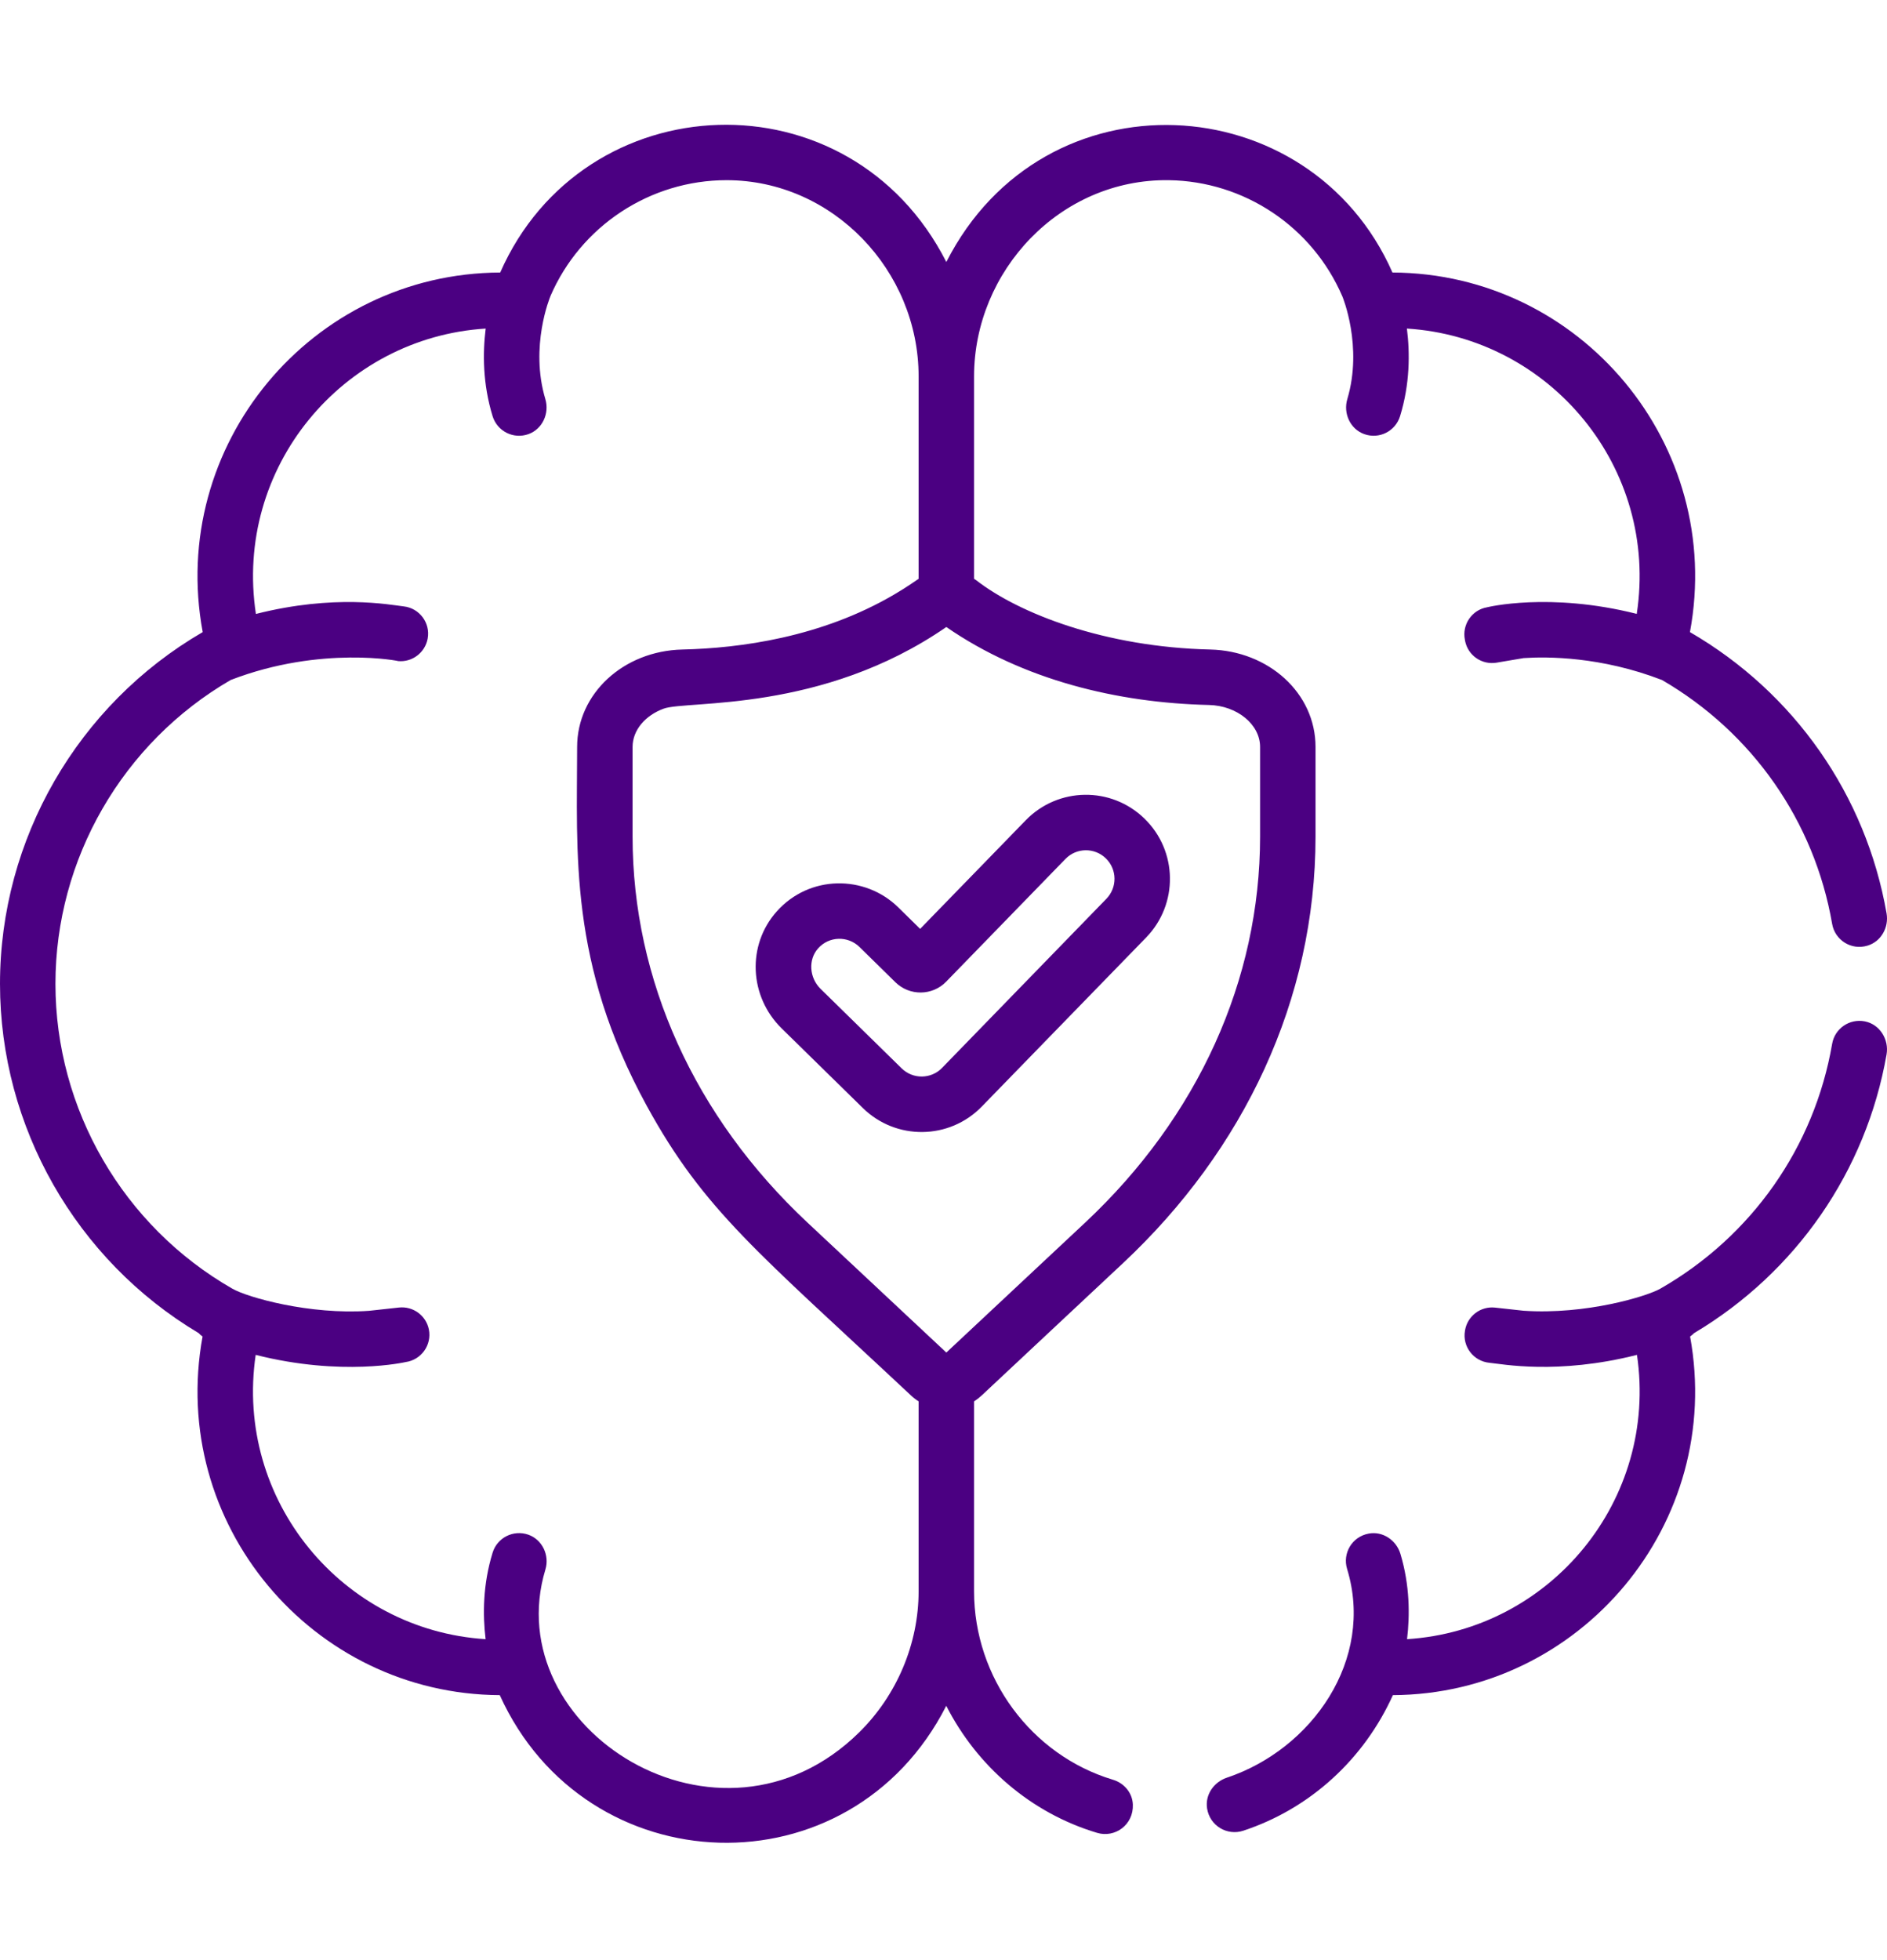
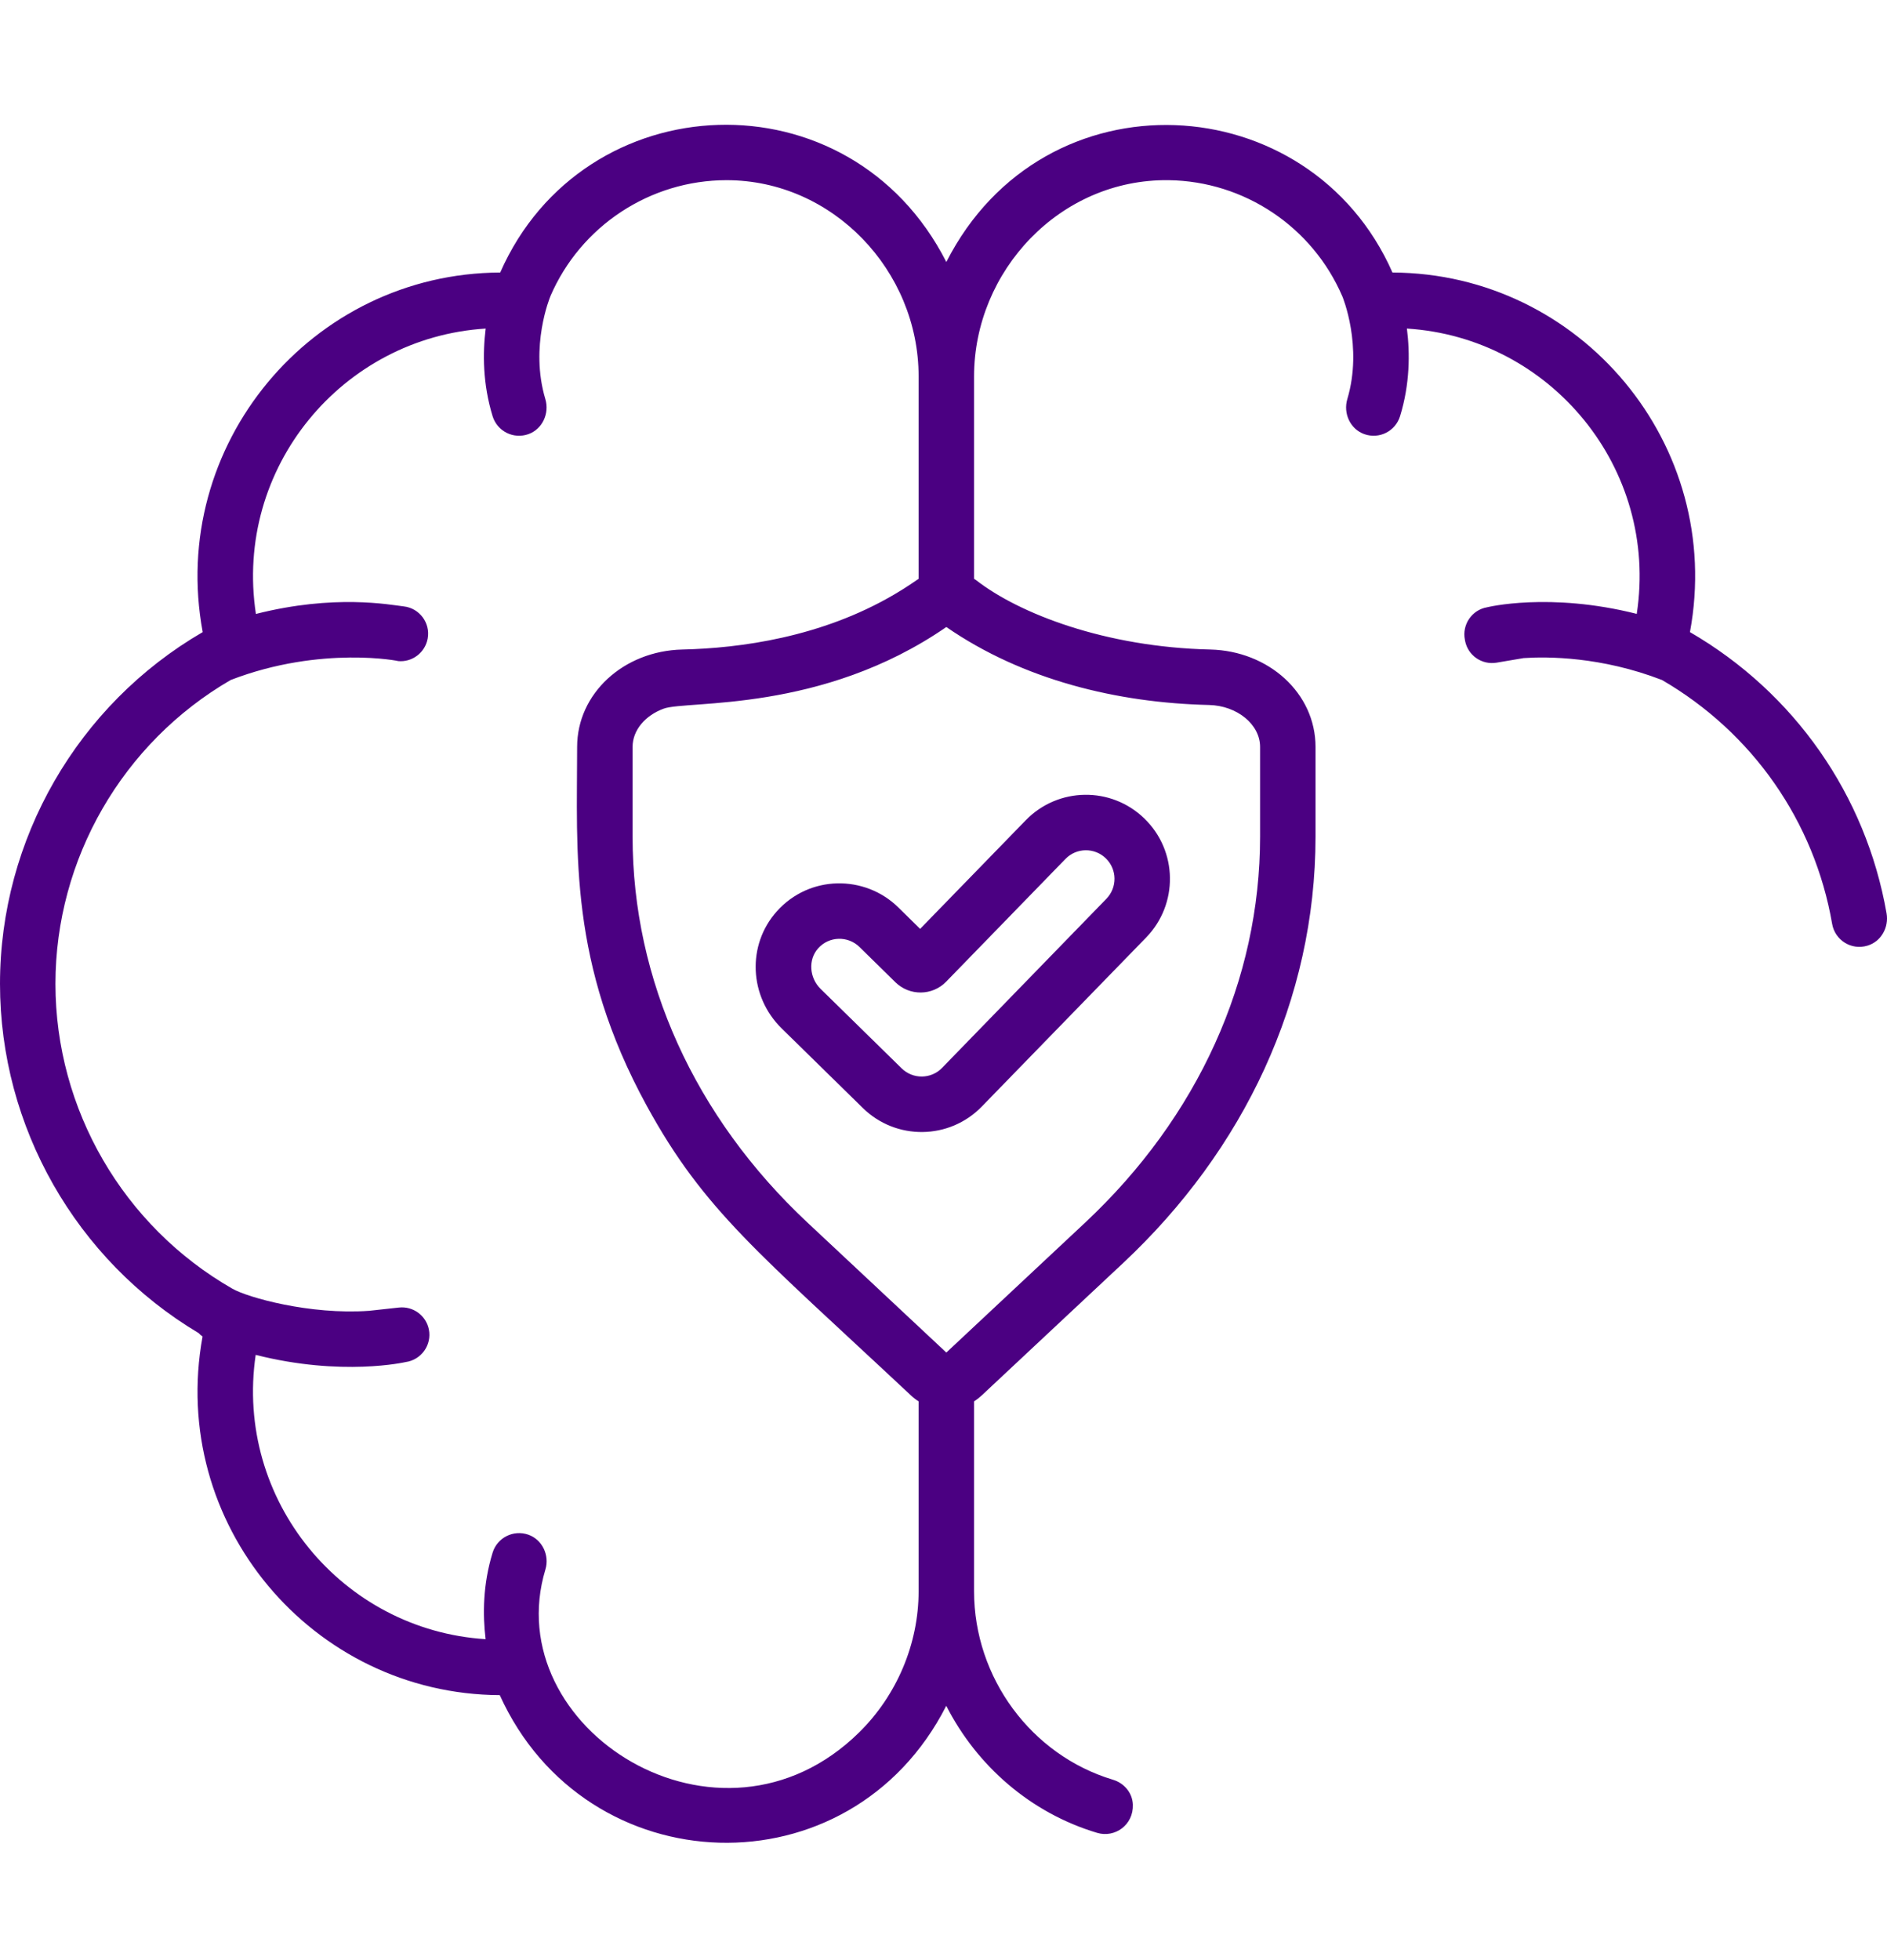
<svg xmlns="http://www.w3.org/2000/svg" width="26" height="27" viewBox="0 0 26 27" fill="none">
  <path d="M12.377 12.499C11.916 12.047 11.152 12.05 10.702 12.555C10.29 13.017 10.32 13.725 10.771 14.167L11.888 15.262C12.345 15.711 13.081 15.703 13.528 15.242L15.793 12.913C16.238 12.454 16.228 11.722 15.769 11.276C15.31 10.829 14.578 10.841 14.133 11.299L12.678 12.795L12.377 12.499ZM13.037 13.522L14.68 11.832C14.832 11.675 15.081 11.672 15.237 11.824L15.237 11.824C15.393 11.975 15.396 12.224 15.245 12.38L12.98 14.71C12.829 14.866 12.579 14.869 12.423 14.716L11.306 13.621C11.15 13.468 11.134 13.218 11.272 13.064C11.423 12.894 11.682 12.888 11.842 13.044L12.337 13.53C12.533 13.722 12.847 13.718 13.037 13.522Z" fill="#4B0082" />
-   <path d="M25.694 14.069C25.482 14.028 25.28 14.168 25.244 14.379C24.999 15.801 24.136 17.03 22.877 17.751C22.696 17.855 21.855 18.113 20.993 18.055L20.6 18.012C20.401 17.99 20.22 18.127 20.186 18.324L20.185 18.331C20.147 18.548 20.303 18.751 20.522 18.772C20.693 18.788 21.457 18.941 22.555 18.663C22.849 20.66 21.365 22.454 19.387 22.579C19.427 22.247 19.425 21.835 19.296 21.405C19.24 21.216 19.052 21.088 18.858 21.125C18.629 21.167 18.495 21.396 18.561 21.612C18.942 22.859 18.08 24.094 16.904 24.487C16.723 24.548 16.602 24.724 16.632 24.912C16.67 25.151 16.909 25.29 17.129 25.218C18.058 24.912 18.796 24.226 19.192 23.35C21.776 23.337 23.758 20.987 23.287 18.41C23.307 18.396 23.325 18.381 23.341 18.364C24.748 17.526 25.712 16.133 25.994 14.525C26.03 14.318 25.9 14.109 25.694 14.069Z" fill="#4B0082" />
  <path d="M25.994 12.581C25.709 10.951 24.723 9.541 23.285 8.707C23.764 6.129 21.781 3.764 19.186 3.754C18.05 1.175 14.382 0.967 13.039 3.609C11.708 0.99 8.041 1.143 6.892 3.754C4.293 3.764 2.314 6.133 2.793 8.707C1.069 9.708 0 11.561 0 13.552C0 15.521 1.046 17.355 2.737 18.363C2.753 18.381 2.771 18.396 2.791 18.41C2.32 20.986 4.301 23.337 6.886 23.35C8.073 25.971 11.714 26.1 13.038 23.497C13.459 24.323 14.2 24.973 15.117 25.247C15.361 25.32 15.62 25.138 15.609 24.857C15.603 24.696 15.489 24.561 15.334 24.515C14.208 24.176 13.421 23.109 13.421 21.919V19.303C13.458 19.28 13.495 19.251 13.525 19.223L15.475 17.398C17.137 15.842 18.126 13.772 18.126 11.525V10.288C18.126 9.547 17.479 8.966 16.675 8.947C15.228 8.914 14.041 8.452 13.45 7.992C13.44 7.985 13.431 7.979 13.421 7.973V5.185C13.421 3.735 14.603 2.462 16.103 2.482C17.143 2.496 18.081 3.123 18.494 4.079C18.494 4.08 18.494 4.08 18.494 4.08C18.494 4.08 18.494 4.081 18.495 4.081C18.498 4.088 18.781 4.77 18.564 5.497C18.505 5.694 18.604 5.911 18.798 5.98C19.004 6.054 19.228 5.939 19.291 5.732C19.427 5.289 19.428 4.865 19.385 4.526C21.358 4.649 22.858 6.443 22.552 8.456C21.346 8.152 20.49 8.365 20.49 8.365C20.28 8.401 20.142 8.604 20.184 8.813L20.187 8.83C20.227 9.03 20.419 9.162 20.621 9.128L20.993 9.065C21.319 9.043 22.061 9.043 22.9 9.367C24.146 10.091 25 11.313 25.244 12.726C25.282 12.949 25.507 13.094 25.731 13.026C25.919 12.97 26.028 12.774 25.994 12.581ZM12.657 21.919C12.657 22.641 12.359 23.349 11.84 23.861C9.916 25.759 6.853 23.808 7.515 21.619C7.574 21.424 7.472 21.208 7.28 21.14C7.073 21.068 6.85 21.181 6.787 21.389C6.653 21.825 6.65 22.242 6.691 22.579C4.718 22.455 3.229 20.665 3.523 18.663C4.714 18.965 5.589 18.762 5.589 18.762C5.805 18.732 5.952 18.526 5.909 18.312C5.87 18.12 5.691 17.99 5.497 18.011L5.085 18.056C4.27 18.114 3.411 17.872 3.201 17.751C1.698 16.89 0.764 15.281 0.764 13.552C0.764 11.832 1.688 10.232 3.178 9.367C4.43 8.884 5.533 9.111 5.482 9.106C5.679 9.126 5.858 8.99 5.893 8.795L5.893 8.794C5.931 8.58 5.78 8.378 5.564 8.353C5.365 8.33 4.612 8.182 3.526 8.457C3.22 6.443 4.719 4.649 6.692 4.526C6.65 4.865 6.651 5.289 6.787 5.732C6.85 5.94 7.075 6.054 7.281 5.98C7.474 5.911 7.573 5.694 7.514 5.497C7.297 4.772 7.578 4.094 7.584 4.08C7.584 4.08 7.584 4.08 7.584 4.079C8.001 3.113 8.957 2.482 10.011 2.482C11.474 2.482 12.657 3.728 12.657 5.185V7.973C12.606 8.005 12.517 8.074 12.321 8.189C11.318 8.778 10.198 8.929 9.402 8.947C8.589 8.966 7.952 9.555 7.952 10.288C7.952 11.745 7.834 13.264 8.911 15.232C9.702 16.677 10.448 17.252 12.553 19.223C12.586 19.254 12.627 19.285 12.657 19.303V21.919ZM16.658 9.711C17.046 9.72 17.362 9.979 17.362 10.288V11.525C17.362 13.498 16.506 15.385 14.953 16.84C14.184 17.559 14.629 17.142 13.039 18.631C12.185 17.832 11.967 17.628 11.125 16.84C9.571 15.385 8.716 13.498 8.716 11.525V10.288C8.716 10.056 8.893 9.853 9.146 9.761C9.471 9.644 11.322 9.823 13.039 8.637C14.096 9.367 15.396 9.682 16.658 9.711Z" fill="#4B0082" />
</svg>